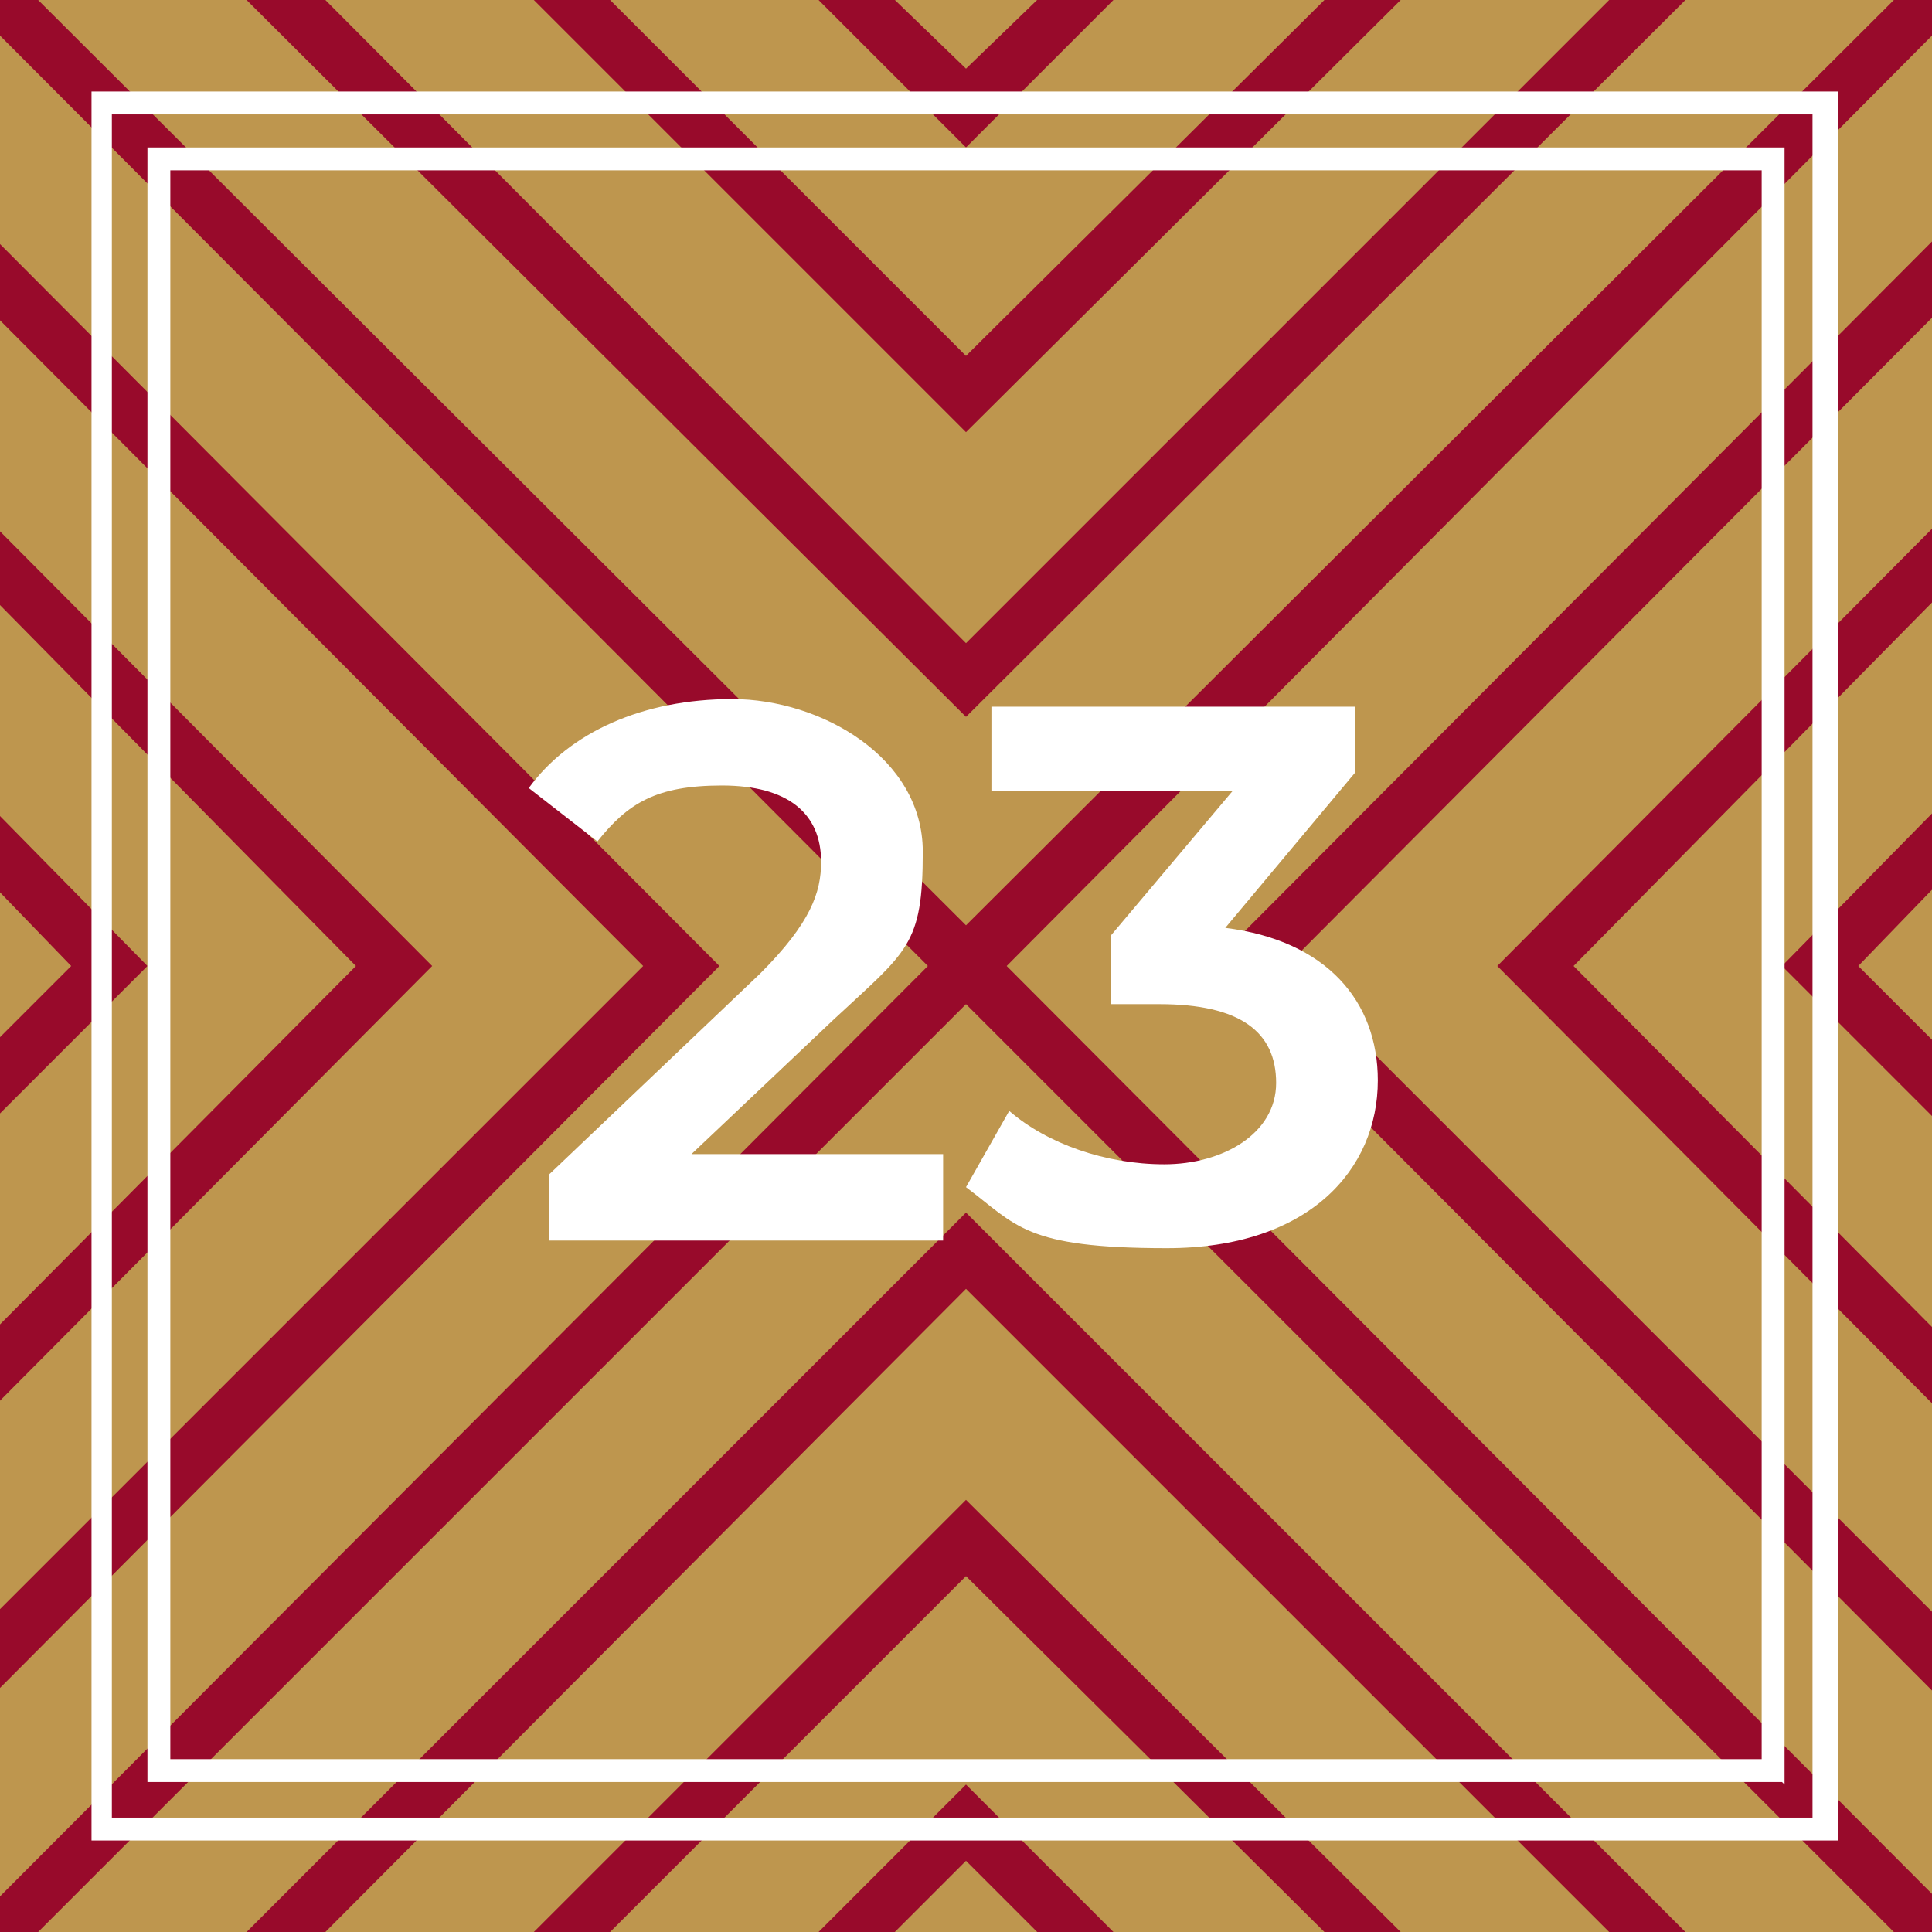
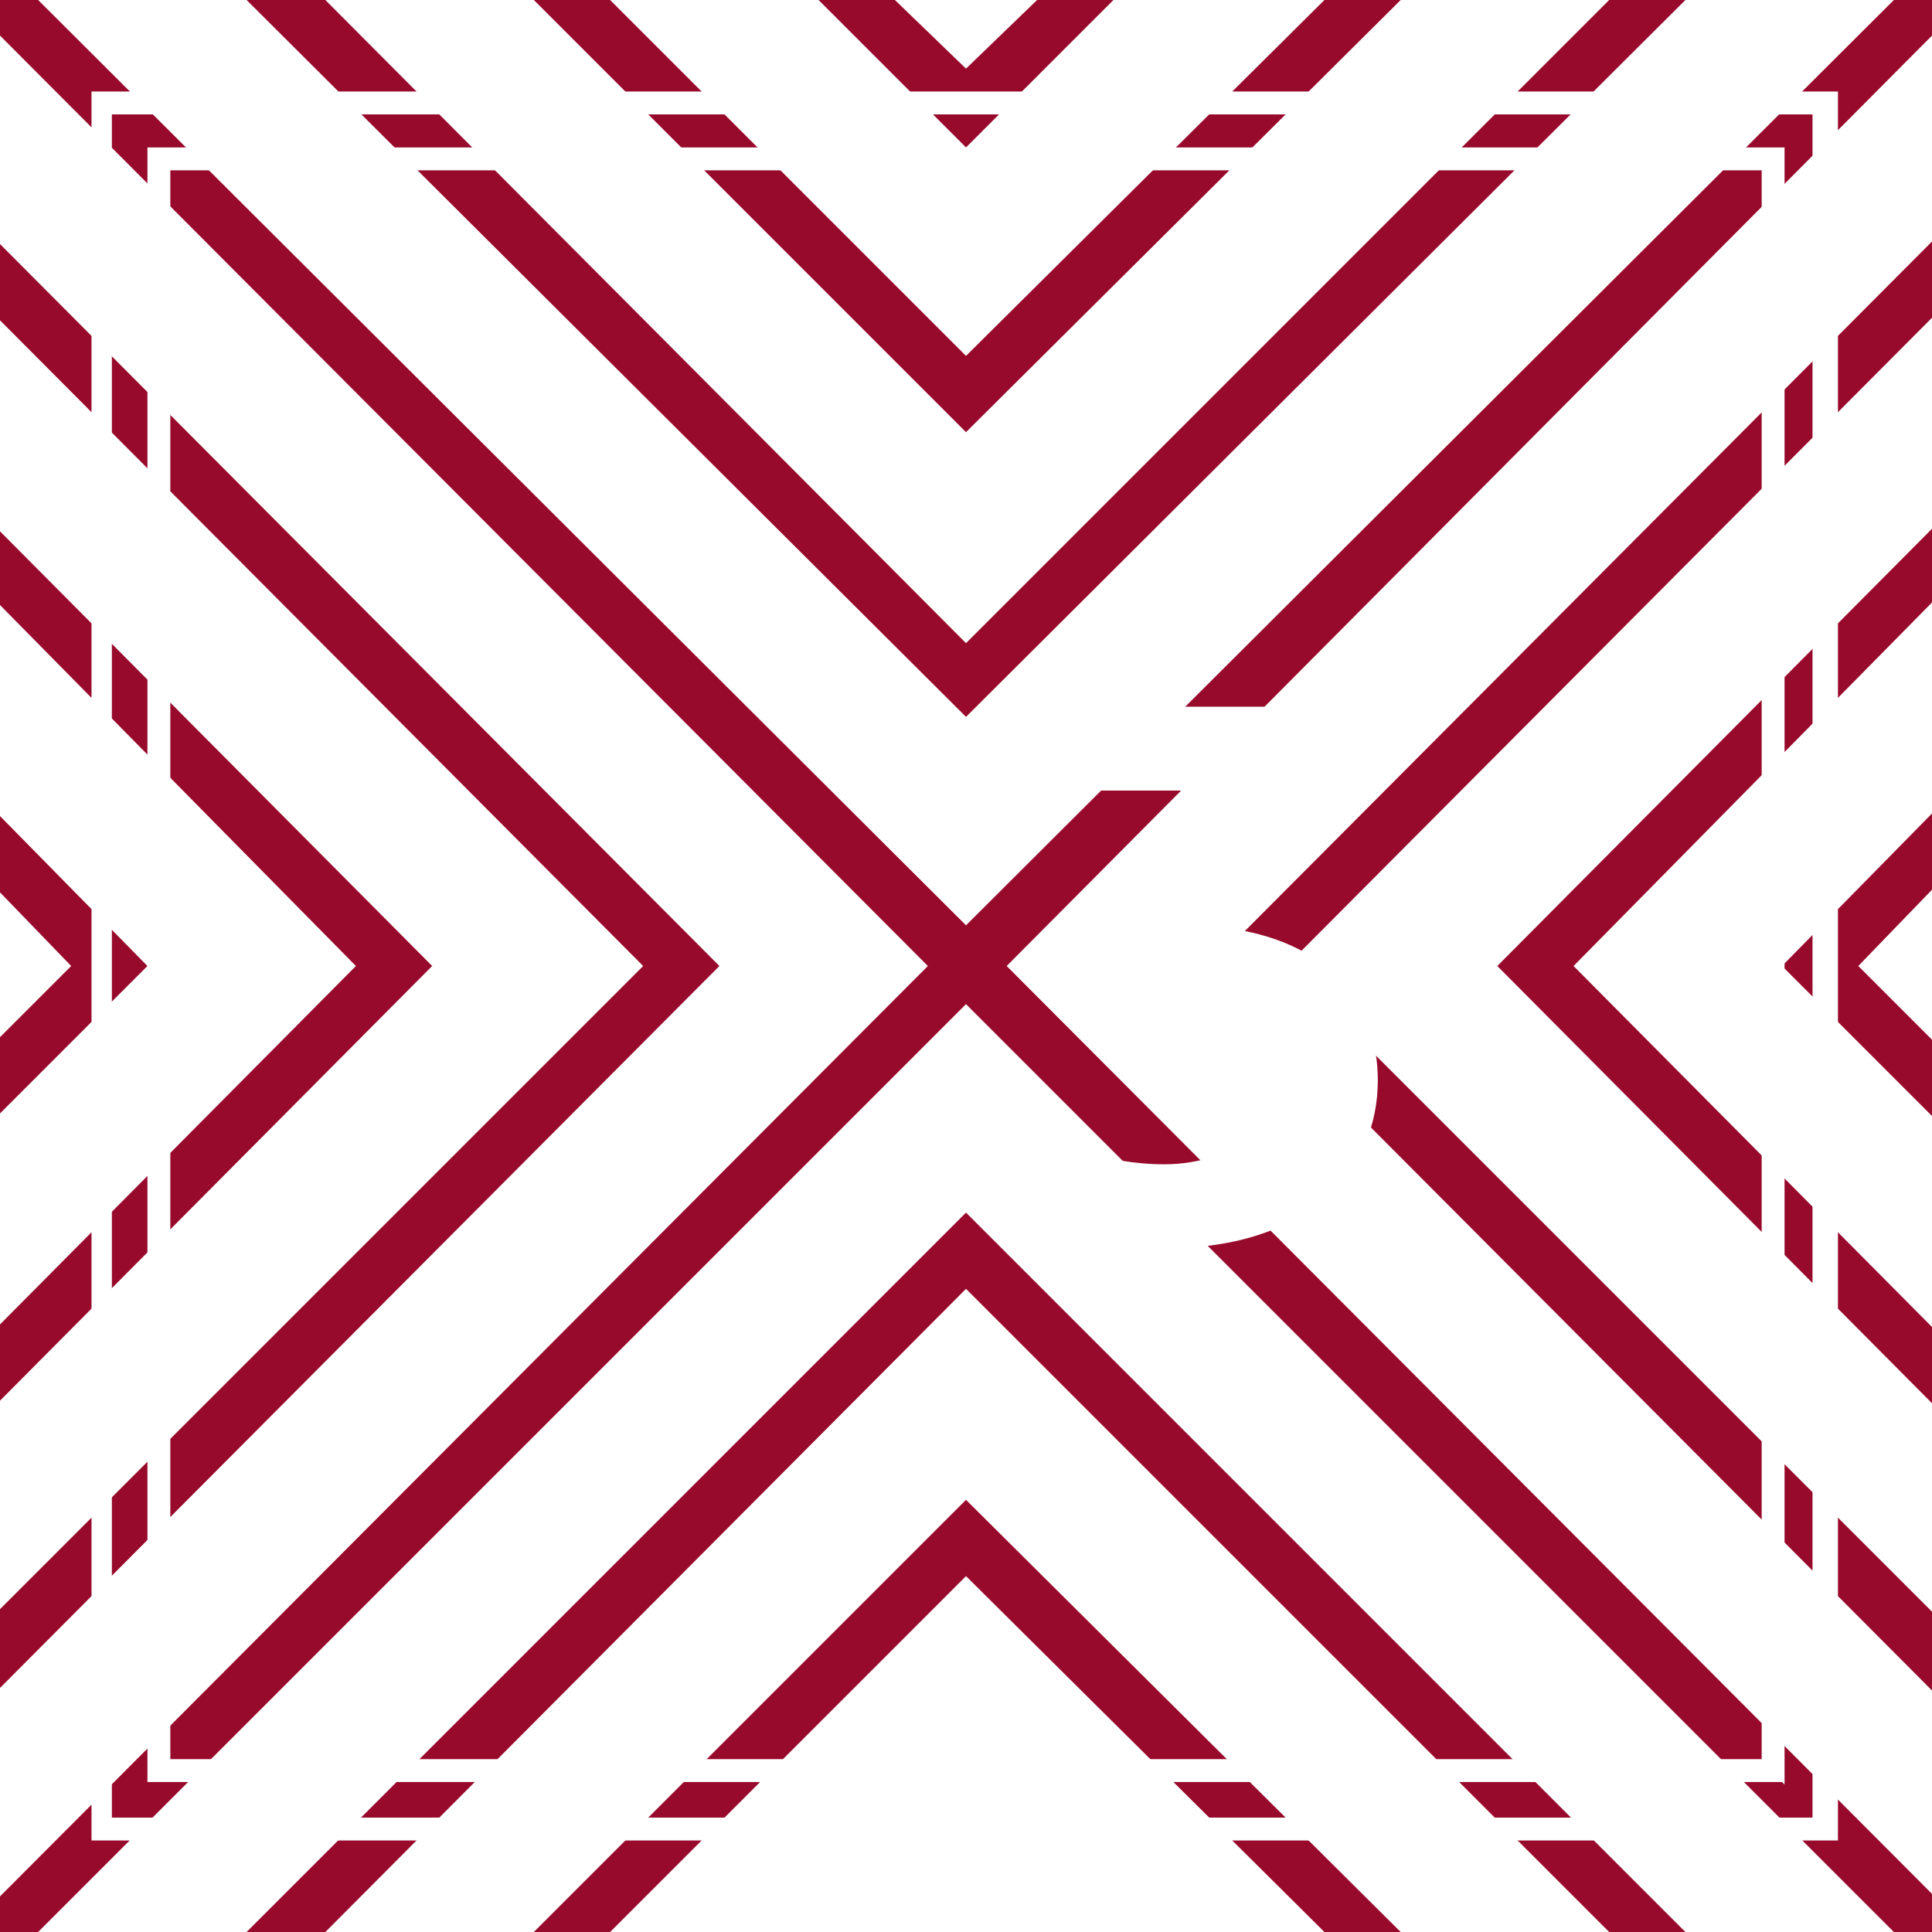
<svg xmlns="http://www.w3.org/2000/svg" id="Calque_1" version="1.1" viewBox="0 0 76 76">
  <defs>
    <style>
      .st0 {
        fill: #be964e;
      }

      .st1 {
        fill: none;
      }

      .st2 {
        isolation: isolate;
      }

      .st3 {
        fill: #fff;
      }

      .st4 {
        fill: #980a2b;
      }
    </style>
  </defs>
-   <rect class="st0" x="-.1" y="-.1" width="76.2" height="76.3" />
  <polygon class="st4" points="76 1.4 76 -.1 74.6 -.1 38 36.4 1.4 -.1 -.1 -.1 -.1 1.3 36.5 38 -.1 74.7 -.1 76.1 1.4 76.1 38 39.5 74.6 76.1 76 76.1 76 74.5 39.6 38 76 1.4" />
  <polygon class="st4" points="66.4 -.1 63.4 -.1 38 25.3 12.7 -.1 9.6 -.1 38 28.2 66.4 -.1" />
  <polygon class="st4" points="55.2 -.1 52.2 -.1 38 14 23.9 -.1 20.9 -.1 38 17 55.2 -.1" />
  <polygon class="st4" points="43.9 -.1 40.9 -.1 38 2.7 35.1 -.1 32.1 -.1 38 5.8 43.9 -.1" />
  <polygon class="st4" points="9.6 76.1 12.7 76.1 38 50.7 63.4 76.1 66.4 76.1 38 47.7 9.6 76.1" />
  <polygon class="st4" points="20.9 76.1 23.9 76.1 38 62 52.2 76.1 55.2 76.1 38 59 20.9 76.1" />
-   <polygon class="st4" points="32.1 76.1 35.1 76.1 38 73.2 40.9 76.1 43.9 76.1 38 70.2 32.1 76.1" />
  <polygon class="st4" points="76 66.5 76 63.4 50.6 38 76 12.5 76 9.5 47.6 38 76 66.5" />
  <polygon class="st4" points="76 55.2 76 52.2 61.9 38 76 23.7 76 20.8 58.9 38 76 55.2" />
  <polygon class="st4" points="76 43.9 76 40.9 73.1 38 76 35 76 32 70.1 38 76 43.9" />
  <polygon class="st4" points="-.1 9.5 -.1 12.5 25.3 38 -.1 63.4 -.1 66.5 28.3 38 -.1 9.5" />
  <polygon class="st4" points="-.1 20.8 -.1 23.7 14 38 -.1 52.2 -.1 55.2 17 38 -.1 20.8" />
  <polygon class="st4" points="-.1 32 -.1 35 2.8 38 -.1 40.9 -.1 43.9 5.8 38 -.1 32" />
  <path class="st3" d="M72.4,72.4H3.6V3.6h68.7v68.8ZM4.4,71.5h66.9V4.5H4.4v67Z" />
  <path class="st3" d="M70.1,70.1H5.8V5.8h64.4v64.4ZM6.7,69.2h62.6V6.7H6.7v62.6Z" />
  <rect class="st1" x="22.9" y="28.4" width="30" height="19.2" />
  <g class="st2">
-     <path class="st3" d="M37.1,45.5v3.3h-15.5v-2.6l8.3-7.9c2-2,2.4-3.2,2.4-4.4,0-1.9-1.3-3-3.9-3s-3.7.7-4.9,2.2l-2.7-2.1c1.6-2.2,4.5-3.5,8-3.5s7.5,2.3,7.5,6-.6,3.9-3.5,6.6l-5.6,5.3h9.9Z" />
    <path class="st3" d="M54.2,42.5c0,3.5-2.7,6.6-8.3,6.6s-5.9-.9-7.9-2.4l1.7-3c1.5,1.3,3.8,2.1,6.1,2.1s4.4-1.2,4.4-3.2-1.4-3.1-4.6-3.1h-1.9v-2.7l4.8-5.7h-9.5v-3.3h14.3v2.6l-5.1,6.1c4,.5,6,2.9,6,6Z" />
  </g>
</svg>